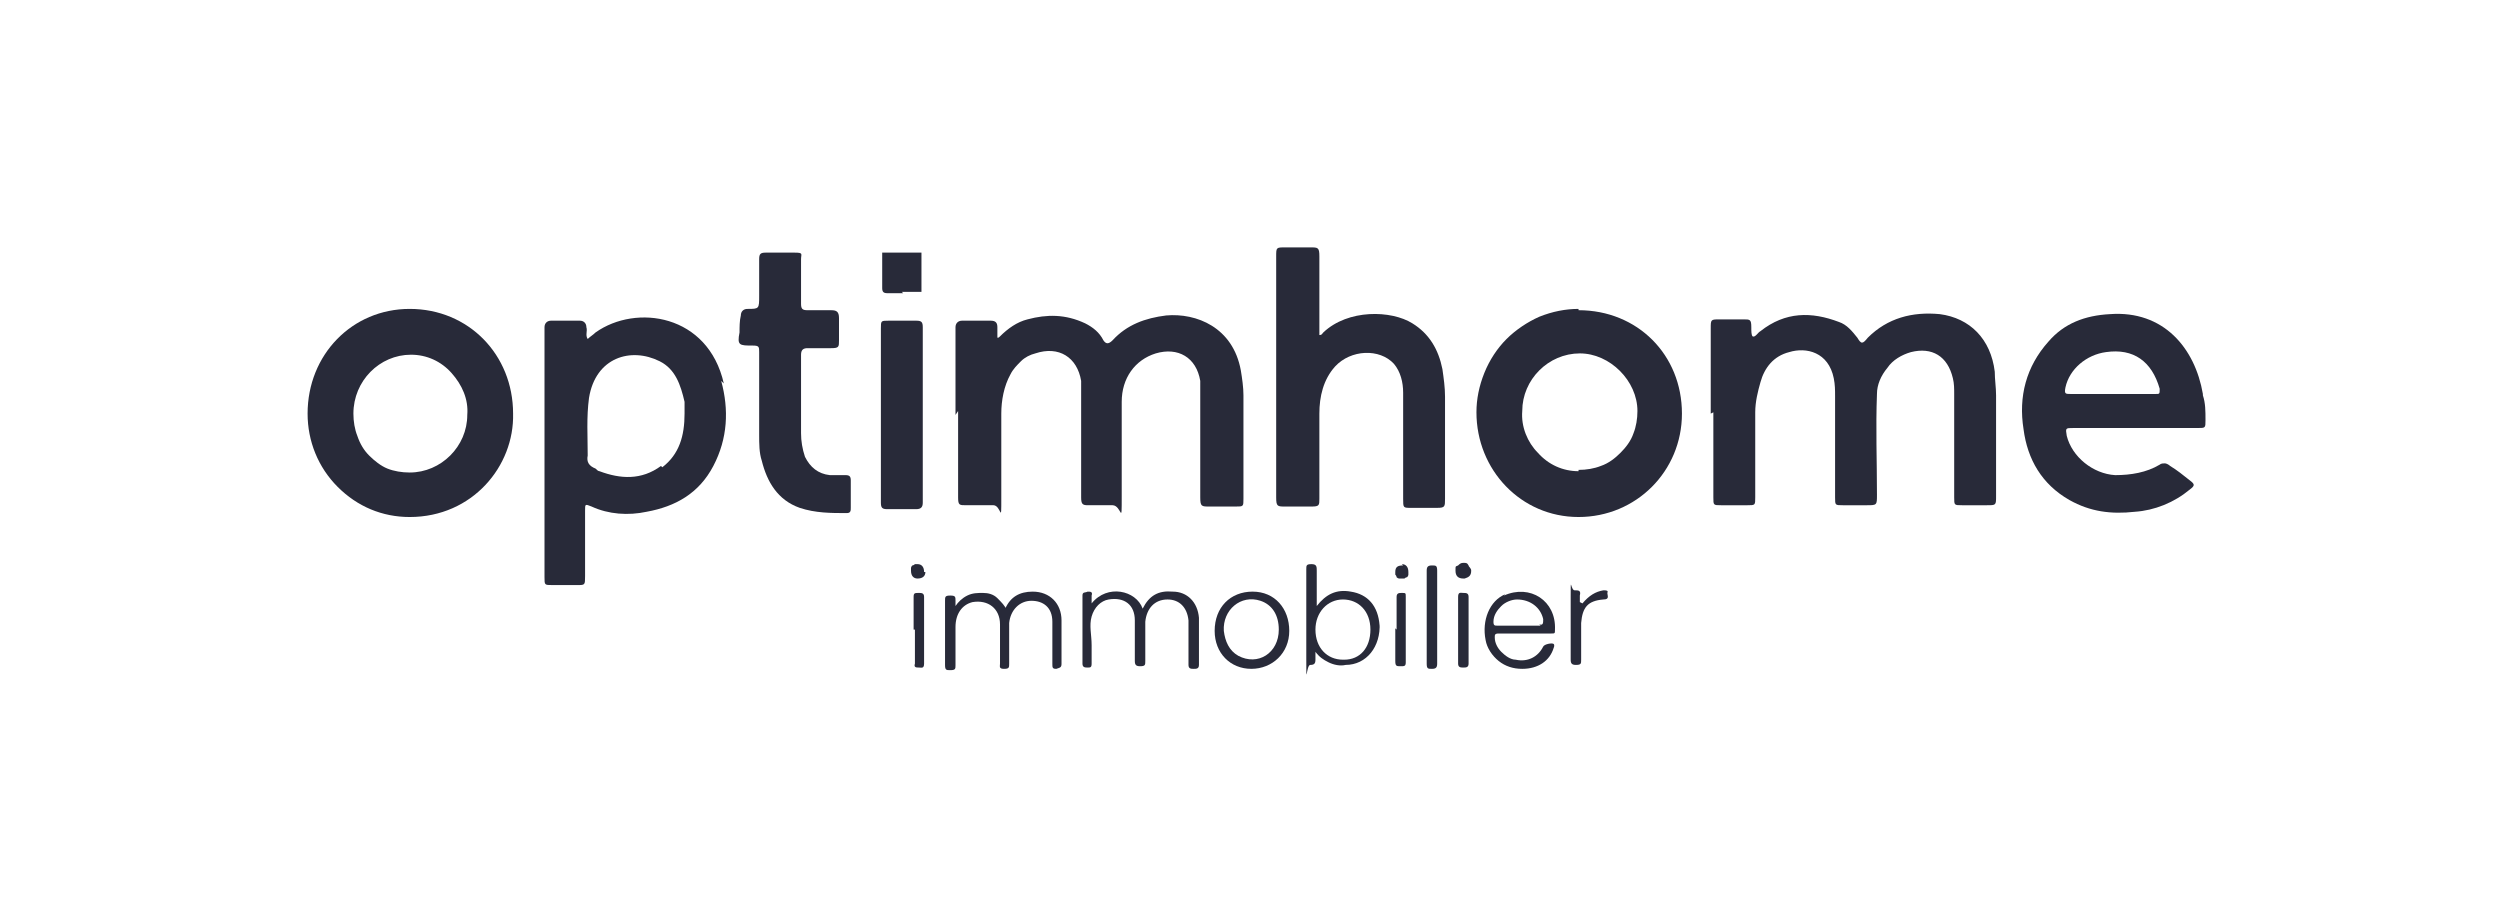
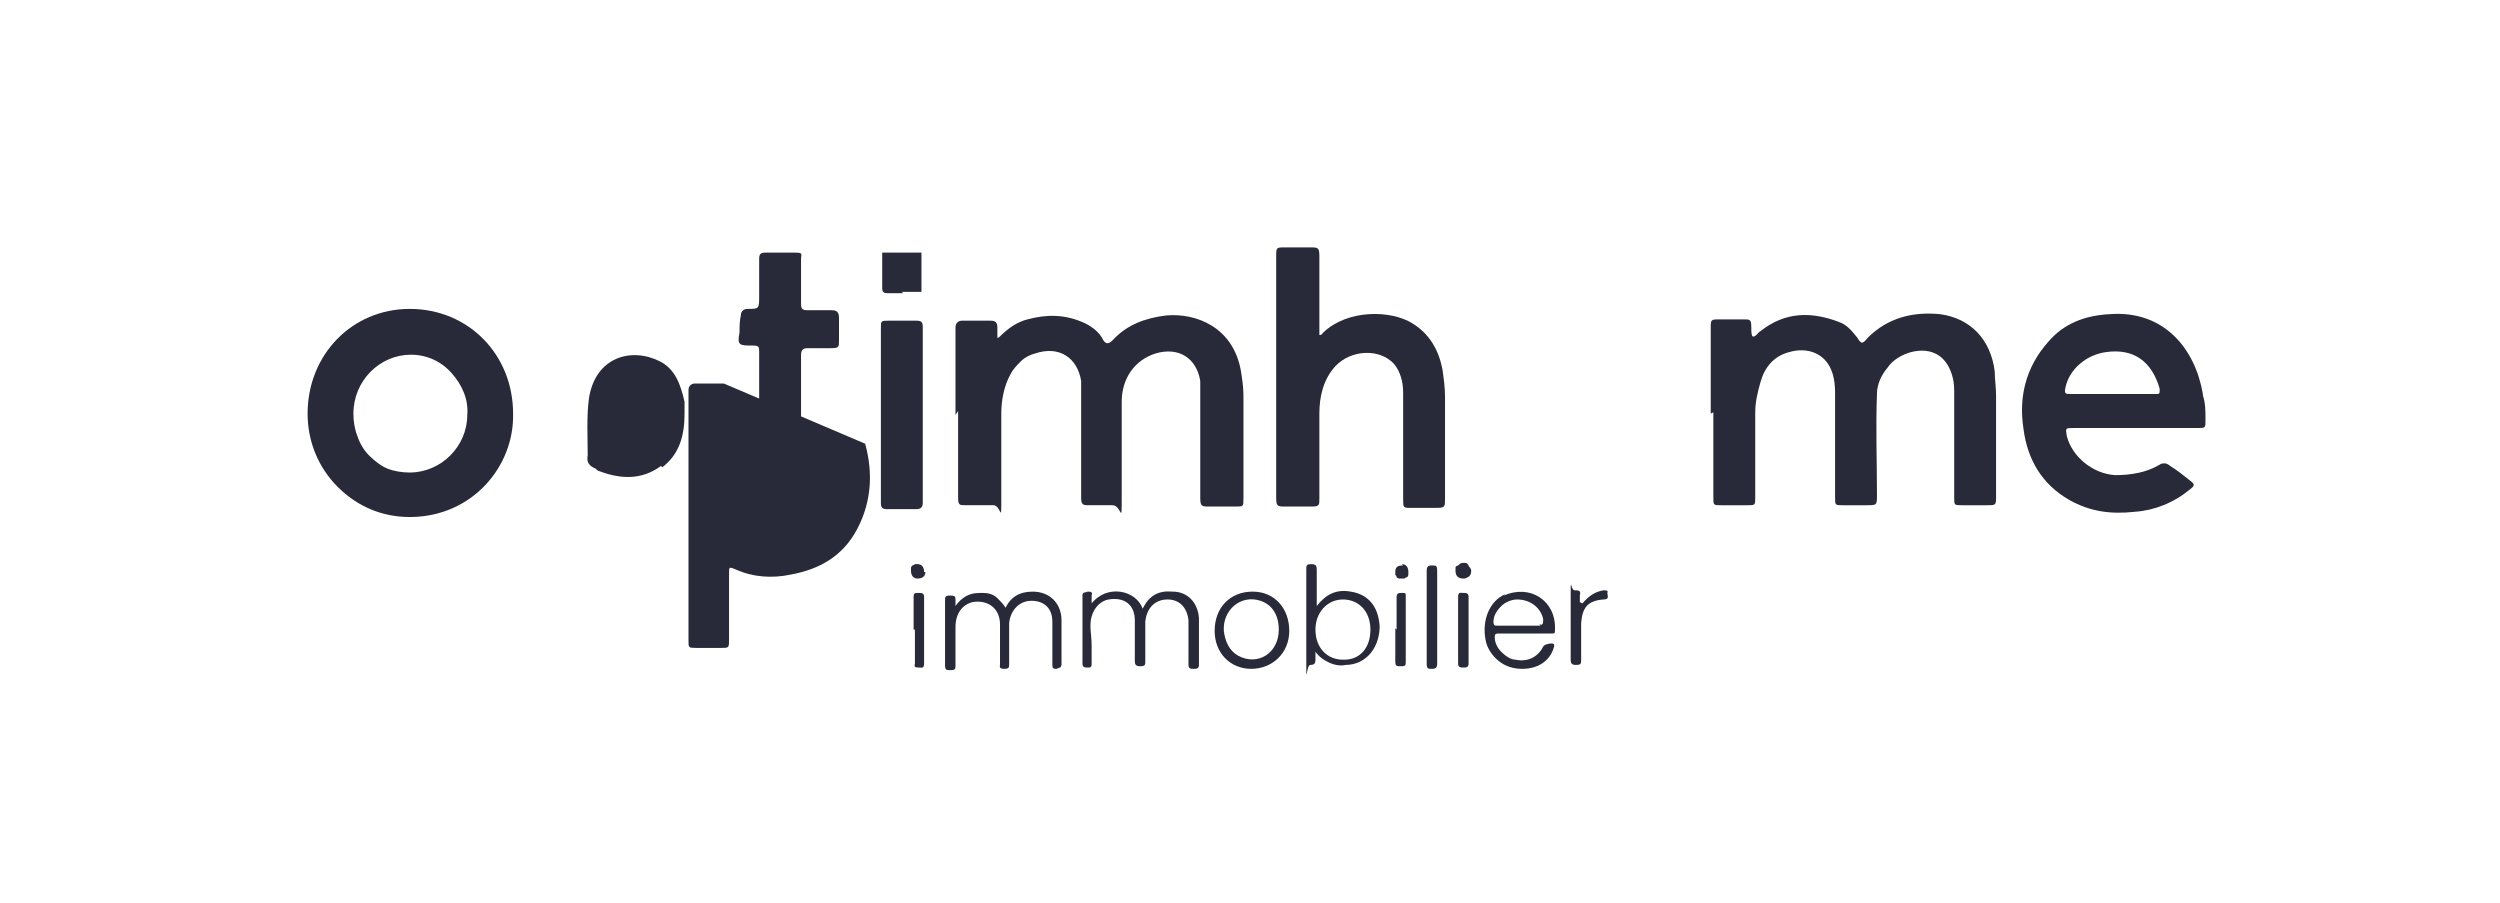
<svg xmlns="http://www.w3.org/2000/svg" id="Calque_1" version="1.1" viewBox="0 0 191 69">
  <defs>
    <style>
      .st0 {
        fill: #282a39;
      }
    </style>
  </defs>
  <path class="st0" d="M73,31.7v-6.7c0-.3.2-.5.5-.5h2.2c.4,0,.5.2.5.5s0,.4,0,.6c0,0,0,.2,0,.2.1,0,.1,0,.2-.1.6-.6,1.3-1.1,2.1-1.3,1.5-.4,2.9-.4,4.4.3.6.3,1.1.7,1.4,1.3.2.3.4.3.7,0,1.1-1.2,2.5-1.7,4.1-1.9,2.3-.2,5.1.9,5.7,4.2.1.6.2,1.3.2,1.9v7.9c0,.6,0,.6-.6.6h-2c-.6,0-.7,0-.7-.7v-7.7c0-.4,0-.8,0-1.2-.3-1.8-1.7-2.6-3.4-2.1-1.6.5-2.6,1.9-2.6,3.7,0,2.4,0,4.8,0,7.2s0,.7-.7.7-1.3,0-1.9,0c-.4,0-.5-.1-.5-.6,0-2.5,0-5.1,0-7.6,0-.5,0-.9,0-1.3-.3-1.8-1.7-2.7-3.5-2.1-.4.1-.8.3-1.1.6s-.6.6-.8,1c-.5.9-.7,2-.7,3,0,2.1,0,4.2,0,6.4s0,.6-.6.6h-2.1c-.5,0-.6,0-.6-.6v-6.6h0Z" />
  <path class="st0" d="M130.7,31.6v-6.5c0-.7,0-.7.7-.7h1.8c.5,0,.6,0,.6.6,0,.3,0,.6.1.7.2.1.4-.3.6-.4,1.9-1.5,3.9-1.5,6-.7.6.2,1,.7,1.4,1.2.3.5.4.5.8,0,1.5-1.5,3.4-2,5.5-1.8,2.3.3,3.9,1.9,4.2,4.4,0,.6.1,1.2.1,1.8v7.7c0,.7,0,.7-.7.7-.7,0-1.3,0-1.9,0s-.6,0-.6-.6v-7.9c0-.4,0-.8-.1-1.2-.4-1.7-1.6-2.4-3.2-2-.7.2-1.4.6-1.8,1.2-.5.6-.8,1.3-.8,2-.1,2.6,0,5.1,0,7.7,0,.8,0,.8-.8.8h-1.8c-.6,0-.6,0-.6-.6v-7.7c0-.5,0-.9-.1-1.4-.4-2-2.1-2.4-3.4-2-1.2.3-1.9,1.2-2.2,2.3-.2.7-.4,1.5-.4,2.3,0,2.1,0,4.3,0,6.5,0,.6,0,.6-.6.6h-2c-.6,0-.6,0-.6-.6v-6.5h0Z" />
  <path class="st0" d="M97.5,28.8v-9.2c0-.7,0-.7.7-.7h1.9c.6,0,.7,0,.7.7v5.6c0,.1,0,.3,0,.4.2,0,.2-.1.3-.2,1.9-1.8,5.2-1.7,6.8-.7,1.3.8,2,2,2.3,3.5.1.7.2,1.4.2,2.1v7.8c0,.6,0,.7-.6.7h-2c-.6,0-.6,0-.6-.7v-8.1c0-.8-.2-1.6-.7-2.2-1.1-1.2-3.3-1.1-4.5.2-.9,1-1.2,2.3-1.2,3.6,0,2.2,0,4.4,0,6.5,0,.5,0,.6-.6.6h-2c-.6,0-.7,0-.7-.7,0-3.1,0-6.2,0-9.3Z" />
  <path class="st0" d="M58,30c0-1,0-2.1,0-3.1,0-.4,0-.5-.5-.5-1,0-1.2,0-1-1,0-.4,0-.9.1-1.3,0-.3.2-.5.5-.5.9,0,.9,0,.9-1s0-1.9,0-2.8c0-.4.1-.5.5-.5.7,0,1.5,0,2.2,0s.5.1.5.5c0,1.1,0,2.2,0,3.4,0,.4.1.5.5.5.6,0,1.2,0,1.8,0,.4,0,.6.1.6.6v1.7c0,.5,0,.6-.6.6-.6,0-1.2,0-1.8,0-.3,0-.5.1-.5.5,0,2,0,4,0,6,0,.6.1,1.2.3,1.8.4.8,1,1.3,1.9,1.4.4,0,.8,0,1.2,0,.3,0,.4.1.4.4v2.1c0,.2,0,.4-.3.4-1.2,0-2.4,0-3.6-.4-1.7-.6-2.5-2-2.9-3.6-.2-.6-.2-1.3-.2-2,0-1,0-1.9,0-2.9Z" />
  <path class="st0" d="M67.3,31.7v-6.6c0-.6,0-.6.6-.6h2.1c.4,0,.5.1.5.5v13.4c0,.3-.1.5-.5.5-.7,0-1.5,0-2.2,0-.4,0-.5-.1-.5-.5,0-2.2,0-4.5,0-6.7Z" />
  <path class="st0" d="M76.8,46.5c.4-.9,1.1-1.3,2.1-1.3,1.3,0,2.2.9,2.2,2.2,0,1.1,0,2.2,0,3.3,0,.3-.1.3-.4.4-.3,0-.3-.1-.3-.4,0-1.1,0-2.1,0-3.2,0-1.1-.7-1.6-1.6-1.6s-1.6.7-1.7,1.7c0,1,0,2.1,0,3.1,0,.3,0,.4-.4.4-.4,0-.3-.2-.3-.4,0-1,0-2,0-3,0-1.2-.9-1.9-2.1-1.7-.8.2-1.3.9-1.3,1.9,0,1,0,1.9,0,2.9,0,.3,0,.4-.4.4-.3,0-.4,0-.4-.4,0-1.6,0-3.3,0-4.9,0-.3,0-.4.4-.4.4,0,.4.1.4.4,0,.1,0,.3,0,.4.2-.3.5-.6.9-.8.4-.2.8-.2,1.2-.2.4,0,.8.1,1.1.4s.6.6.7.9Z" />
  <path class="st0" d="M83.4,46.1c1.2-1.5,3.4-1,3.9.4.5-1,1.2-1.4,2.3-1.3,1.1,0,1.9.8,2,2,0,1.2,0,2.4,0,3.6,0,.3-.2.3-.4.3-.2,0-.4,0-.4-.3,0-.9,0-1.8,0-2.7,0-.2,0-.4,0-.7-.1-1-.7-1.6-1.6-1.6-1,0-1.6.7-1.7,1.7,0,1,0,2,0,3,0,.3,0,.4-.4.4-.3,0-.4-.1-.4-.4,0-1,0-2.1,0-3.1,0-1.2-.8-1.8-2-1.6-.6.1-1.1.6-1.3,1.3-.2.7,0,1.4,0,2.2,0,.5,0,.9,0,1.4,0,.3-.1.3-.3.3-.2,0-.4,0-.4-.3,0-1.7,0-3.5,0-5.2,0-.3.2-.2.4-.3.2,0,.4,0,.3.3,0,.2,0,.4,0,.6Z" />
  <path class="st0" d="M69,22.4h-1.2c-.3,0-.4-.1-.4-.4v-2.4c0,0,0-.1,0-.2,0,0,0-.1,0-.1,0,0,0,0,.1,0,0,0,.1,0,.2,0h2.4c0,0,.1,0,.2,0,0,0,.1,0,.1,0,0,0,0,0,0,.1,0,0,0,.1,0,.2v2.4c0,0,0,.1,0,.2,0,0,0,.1,0,.1,0,0,0,0-.1,0,0,0-.1,0-.2,0-.4,0-.8,0-1.2,0Z" />
  <path class="st0" d="M109.8,47.1c0,1.2,0,2.4,0,3.6,0,.3-.1.4-.4.4-.3,0-.4,0-.4-.4,0-2.4,0-4.8,0-7.1,0-.3.1-.4.4-.4.3,0,.4,0,.4.4,0,1.2,0,2.4,0,3.6Z" />
  <path class="st0" d="M120.9,46.1c.5-.6,1-.9,1.6-1,.2,0,.4,0,.3.2,0,.2.2.5-.3.5-1.2.1-1.6.6-1.7,1.8,0,.9,0,1.9,0,2.8,0,.3,0,.4-.4.4-.3,0-.4-.1-.4-.4,0-1.6,0-3.3,0-4.9s0-.4.3-.4c.3,0,.5,0,.4.4,0,.2,0,.3,0,.5Z" />
  <path class="st0" d="M69.8,48.1c0-.8,0-1.7,0-2.5,0-.3.1-.3.4-.3.2,0,.4,0,.4.3,0,1.7,0,3.4,0,5.1,0,.4-.2.3-.4.3-.2,0-.4,0-.3-.3,0-.9,0-1.7,0-2.6Z" />
  <path class="st0" d="M111.4,48.1c0-.8,0-1.7,0-2.5,0-.4.2-.3.4-.3.2,0,.4,0,.4.3,0,1.7,0,3.4,0,5.1,0,.3-.2.3-.4.3-.2,0-.4,0-.4-.3,0-.9,0-1.7,0-2.6Z" />
  <path class="st0" d="M106.7,48.1c0-.8,0-1.7,0-2.5,0-.3.2-.3.4-.3.3,0,.3,0,.3.3,0,1.7,0,3.4,0,5,0,.3-.1.3-.4.3s-.4,0-.4-.4c0-.8,0-1.7,0-2.5Z" />
  <path class="st0" d="M107.1,43.1c.3,0,.5.2.5.6,0,0,0,.1,0,.2,0,0,0,.1-.1.2,0,0-.1,0-.2.1,0,0-.1,0-.2,0,0,0-.1,0-.2,0,0,0-.1,0-.2-.1,0,0,0-.1-.1-.2,0,0,0-.1,0-.2,0-.4.2-.5.6-.5Z" />
  <path class="st0" d="M70.7,43.7c0,.3-.2.5-.6.5-.3,0-.5-.2-.5-.6,0,0,0-.1,0-.2,0,0,0-.1.1-.2,0,0,.1,0,.2-.1,0,0,.1,0,.2,0,.3,0,.5.2.5.6Z" />
  <path class="st0" d="M111.8,44.2c-.4,0-.6-.2-.6-.6s0-.3.2-.4c.1-.1.2-.2.4-.2s.3,0,.4.2c0,.1.2.2.2.4,0,.4-.2.5-.5.6Z" />
-   <path class="st0" d="M55.3,29.3c-1.2-5.3-6.7-6.1-9.8-3.9-.2.2-.4.3-.6.5-.2-.3,0-.6-.1-.9,0-.3-.2-.5-.5-.5h-2.2c-.3,0-.5.2-.5.5v9.6h0v9.5c0,.6,0,.6.6.6h1.9c.6,0,.6,0,.6-.7v-5c0-.5,0-.5.5-.3,1.3.6,2.8.7,4.2.4,2.2-.4,4-1.4,5.1-3.5s1.2-4.3.6-6.5ZM50.5,35.6c-1.5,1.1-3.1,1-4.7.4-.1,0-.2-.1-.3-.2-.5-.2-.7-.5-.6-1,0-1.5-.1-2.9.1-4.4.5-3.1,3.2-3.9,5.4-2.8,1.2.6,1.6,1.8,1.9,3.1,0,.3,0,.7,0,.9,0,1.7-.4,3.1-1.7,4.1Z" />
+   <path class="st0" d="M55.3,29.3h-2.2c-.3,0-.5.2-.5.5v9.6h0v9.5c0,.6,0,.6.6.6h1.9c.6,0,.6,0,.6-.7v-5c0-.5,0-.5.5-.3,1.3.6,2.8.7,4.2.4,2.2-.4,4-1.4,5.1-3.5s1.2-4.3.6-6.5ZM50.5,35.6c-1.5,1.1-3.1,1-4.7.4-.1,0-.2-.1-.3-.2-.5-.2-.7-.5-.6-1,0-1.5-.1-2.9.1-4.4.5-3.1,3.2-3.9,5.4-2.8,1.2.6,1.6,1.8,1.9,3.1,0,.3,0,.7,0,.9,0,1.7-.4,3.1-1.7,4.1Z" />
  <path class="st0" d="M31.3,23.6c-4.4,0-7.8,3.5-7.8,8,0,2.1.8,4.1,2.3,5.6,1.5,1.5,3.4,2.3,5.5,2.3,4.8,0,8-3.9,7.9-7.9,0-4.5-3.4-8-7.9-8ZM31.3,36.1c-.6,0-1.2-.1-1.7-.3-.5-.2-1-.6-1.4-1-.4-.4-.7-.9-.9-1.5-.2-.5-.3-1.1-.3-1.7,0-2.5,2-4.5,4.4-4.5,1.2,0,2.3.5,3.1,1.4.8.9,1.3,2,1.2,3.2,0,1.2-.5,2.3-1.3,3.1-.8.8-1.9,1.3-3.1,1.3Z" />
-   <path class="st0" d="M120.6,23.6c-1,0-2,.2-3,.6-.9.4-1.8,1-2.5,1.7-.7.7-1.3,1.6-1.7,2.6-.4,1-.6,2-.6,3,0,4.4,3.4,8,7.8,8s7.9-3.5,7.9-7.9c0-4.5-3.4-7.9-7.9-7.9ZM120.6,36c-1.2,0-2.3-.5-3.1-1.4-.8-.8-1.3-2-1.2-3.2,0-1.2.5-2.3,1.3-3.1.8-.8,1.9-1.3,3.1-1.3,2.3,0,4.4,2.1,4.4,4.4,0,.6-.1,1.2-.3,1.7-.2.6-.6,1.1-1,1.5-.4.4-.9.8-1.5,1-.5.2-1.1.3-1.7.3h0Z" />
  <path class="st0" d="M168.3,30.1c-.6-3.5-3-6.4-7.1-6.1-1.9.1-3.5.7-4.7,2.1-1.7,1.9-2.3,4.2-1.9,6.7.3,2.3,1.4,4.2,3.5,5.4,1.6.9,3.2,1.1,5,.9,1.5-.1,3-.7,4.2-1.7.4-.3.4-.4,0-.7-.5-.4-1-.8-1.5-1.1-.1-.1-.3-.2-.4-.2-.1,0-.3,0-.4.1-1,.6-2.2.8-3.4.8-1.7-.1-3.3-1.4-3.7-3-.1-.6-.1-.6.5-.6h9.5c.6,0,.6,0,.6-.6,0-.7,0-1.3-.2-1.9ZM164.7,30.1h-6.5c-.4,0-.5,0-.4-.5.3-1.4,1.6-2.5,3.1-2.7,2.1-.3,3.5.7,4.1,2.8,0,.4,0,.4-.3.4Z" />
  <path class="st0" d="M105.4,47.8c-.1-1.5-.9-2.4-2.2-2.6-1.1-.2-1.9.2-2.6,1.1,0-.2,0-.4,0-.5v-2.2c0-.3,0-.5-.4-.5s-.4.1-.4.4c0,2.3,0,4.6,0,6.9s0,.4.3.4c.3,0,.4-.1.4-.4,0-.2,0-.4,0-.6.3.4.6.6,1,.8.4.2.9.3,1.3.2,1.6,0,2.7-1.4,2.6-3.2ZM102.6,50.4c-1.2,0-2.1-.9-2.1-2.3,0-1.3.9-2.3,2.1-2.3,1.2,0,2.1.9,2.1,2.3,0,1.4-.8,2.3-2,2.3Z" />
  <path class="st0" d="M115,45.4c-1.2.5-1.8,2-1.5,3.5.1.6.5,1.2,1,1.6.5.4,1.1.6,1.8.6,1.2,0,2.1-.6,2.4-1.6,0,0,.1-.2,0-.3-.1-.1-.7,0-.8.2-.4.8-1.2,1.2-2.1,1-.4,0-.8-.3-1.1-.6-.3-.3-.5-.7-.5-1.1,0-.2,0-.3.3-.3.7,0,1.3,0,2,0s1.3,0,2,0c.3,0,.3,0,.3-.3.1-2.2-1.9-3.5-3.9-2.6ZM117.7,47.8c-.5,0-1.1,0-1.6,0s-1.1,0-1.7,0c-.2,0-.3,0-.3-.3,0-.5.3-.9.6-1.2.3-.3.8-.5,1.2-.5,1,0,1.8.6,2,1.5,0,.3,0,.5-.3.4Z" />
  <path class="st0" d="M95.7,45.2c-1.7,0-2.9,1.2-2.9,3,0,1.7,1.2,2.9,2.8,2.9,1.6,0,2.9-1.2,2.9-2.9s-1.1-3-2.8-3ZM94.6,50.1c-.7-.4-1-1.1-1.1-1.9-.1-1.6,1.3-2.8,2.8-2.3.9.3,1.4,1.1,1.4,2.2,0,1.8-1.6,2.8-3.1,2h0Z" />
</svg>